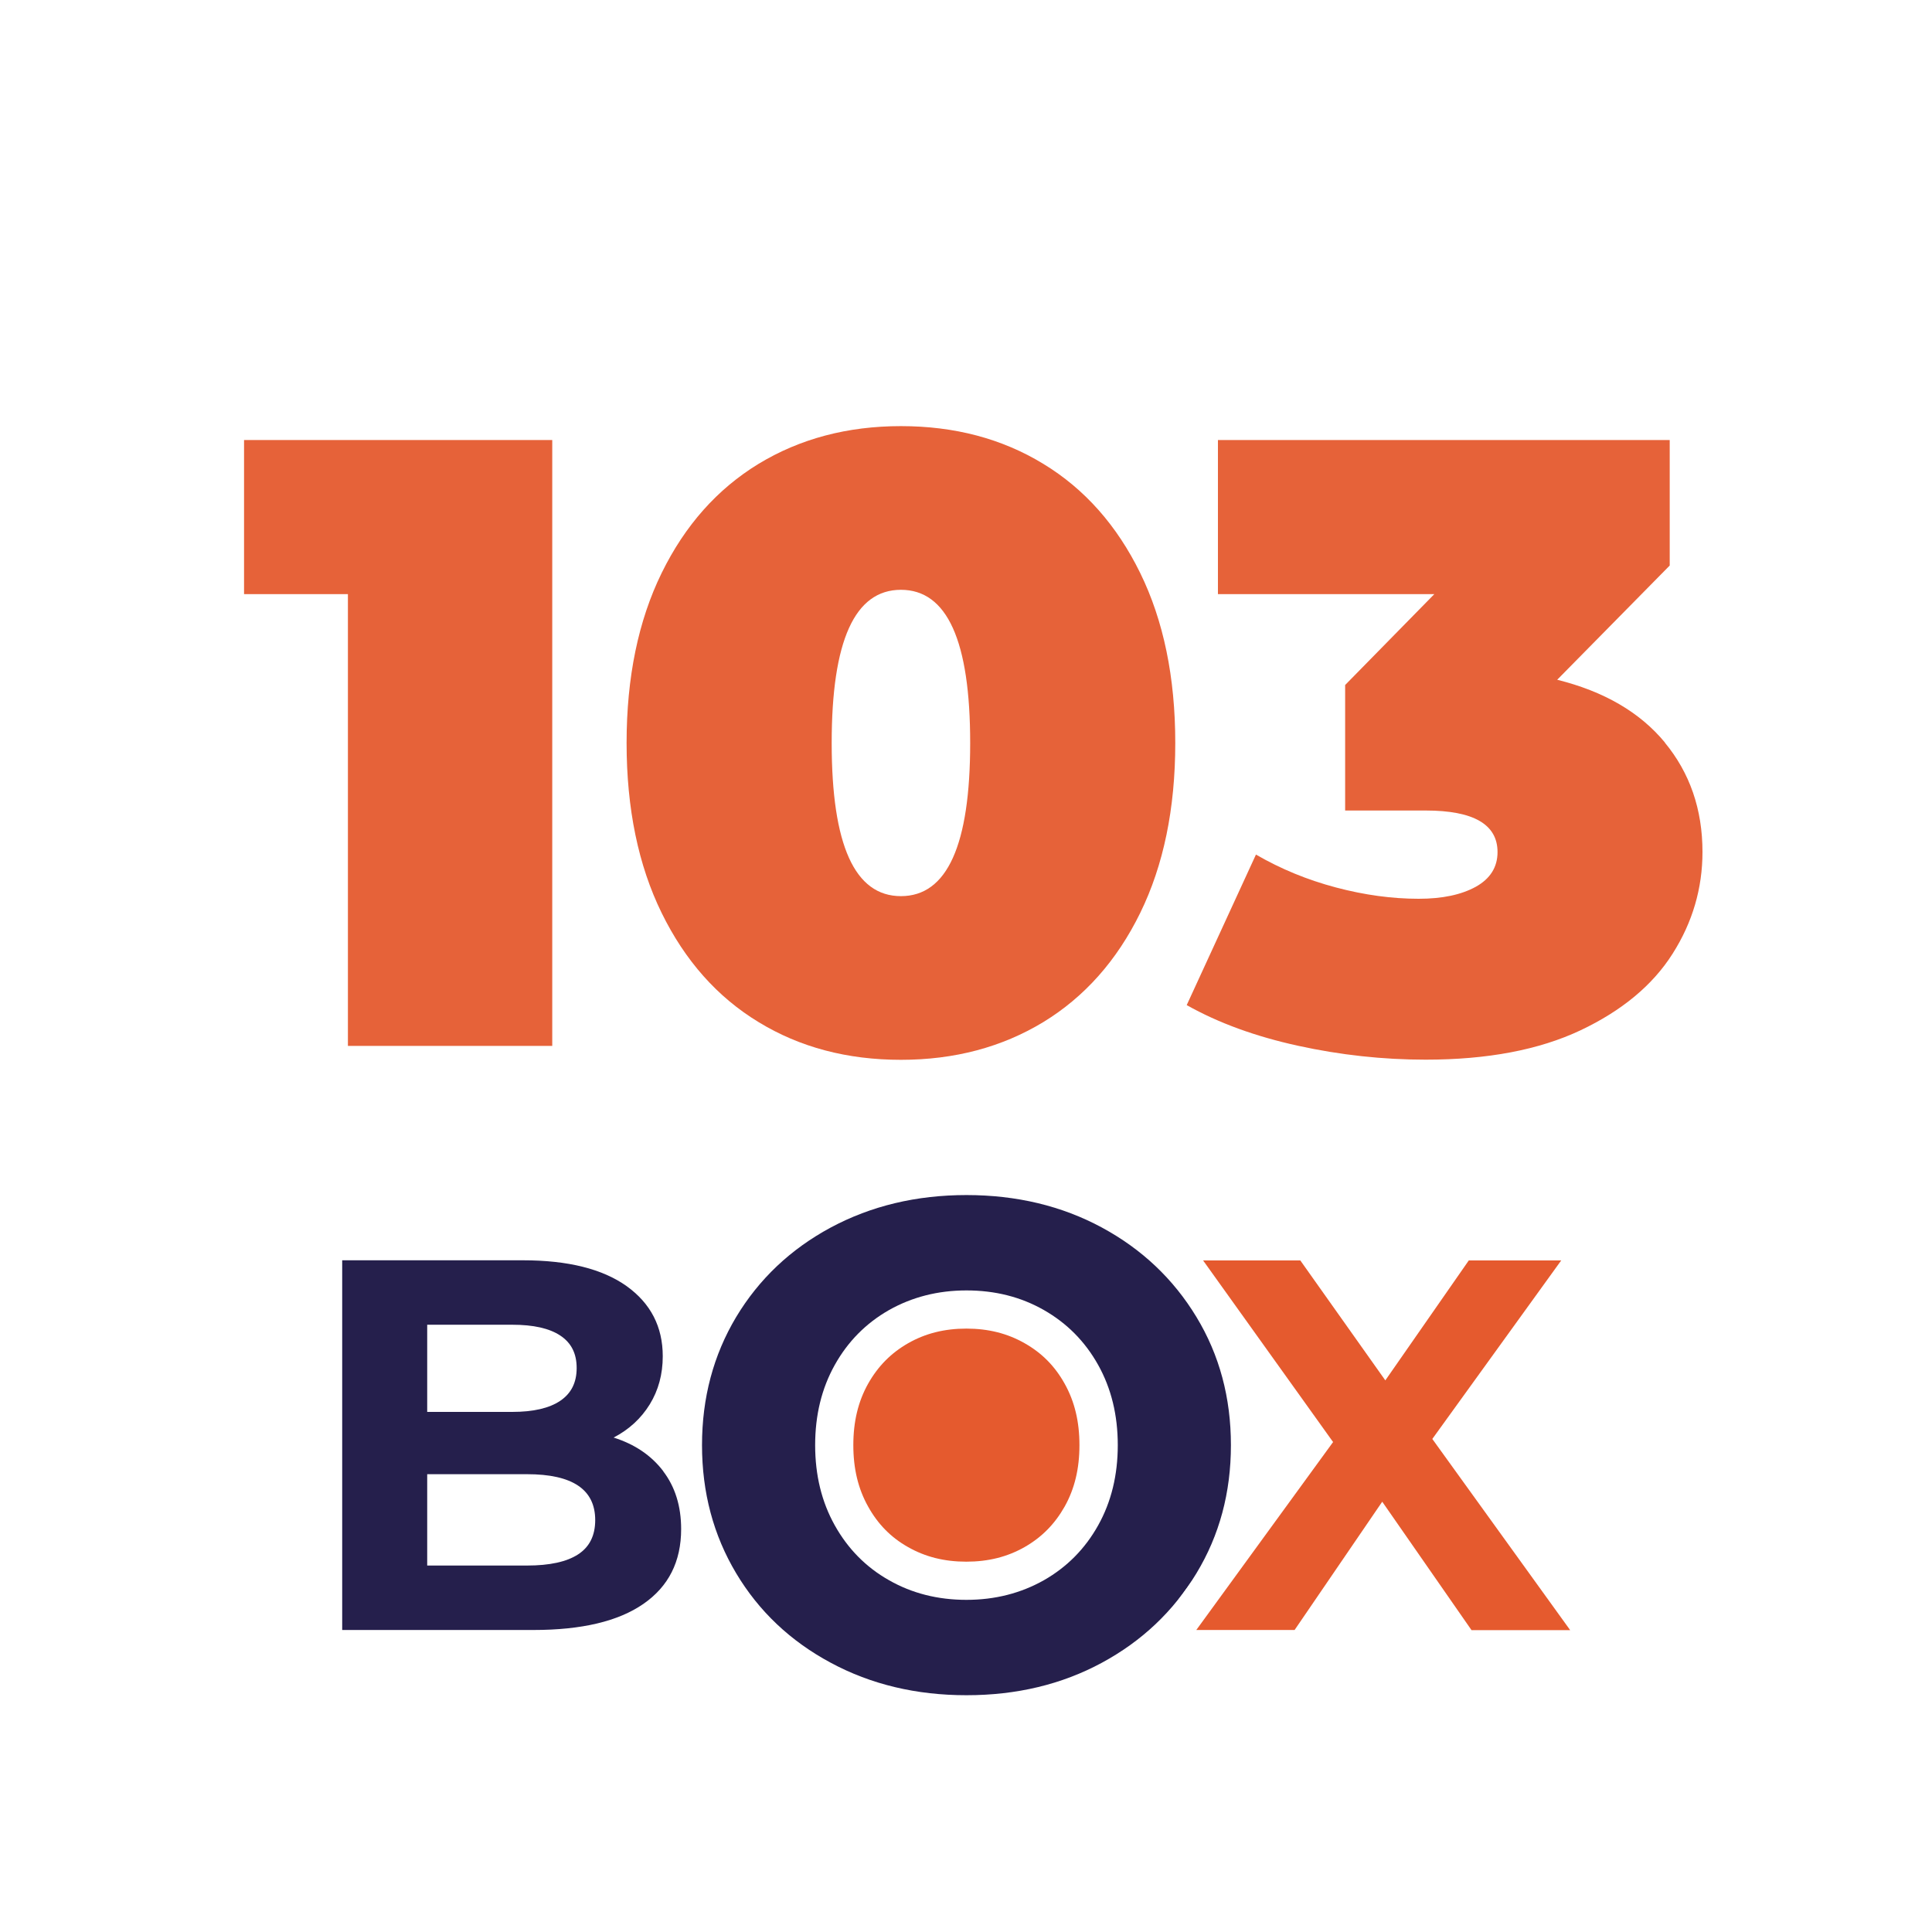
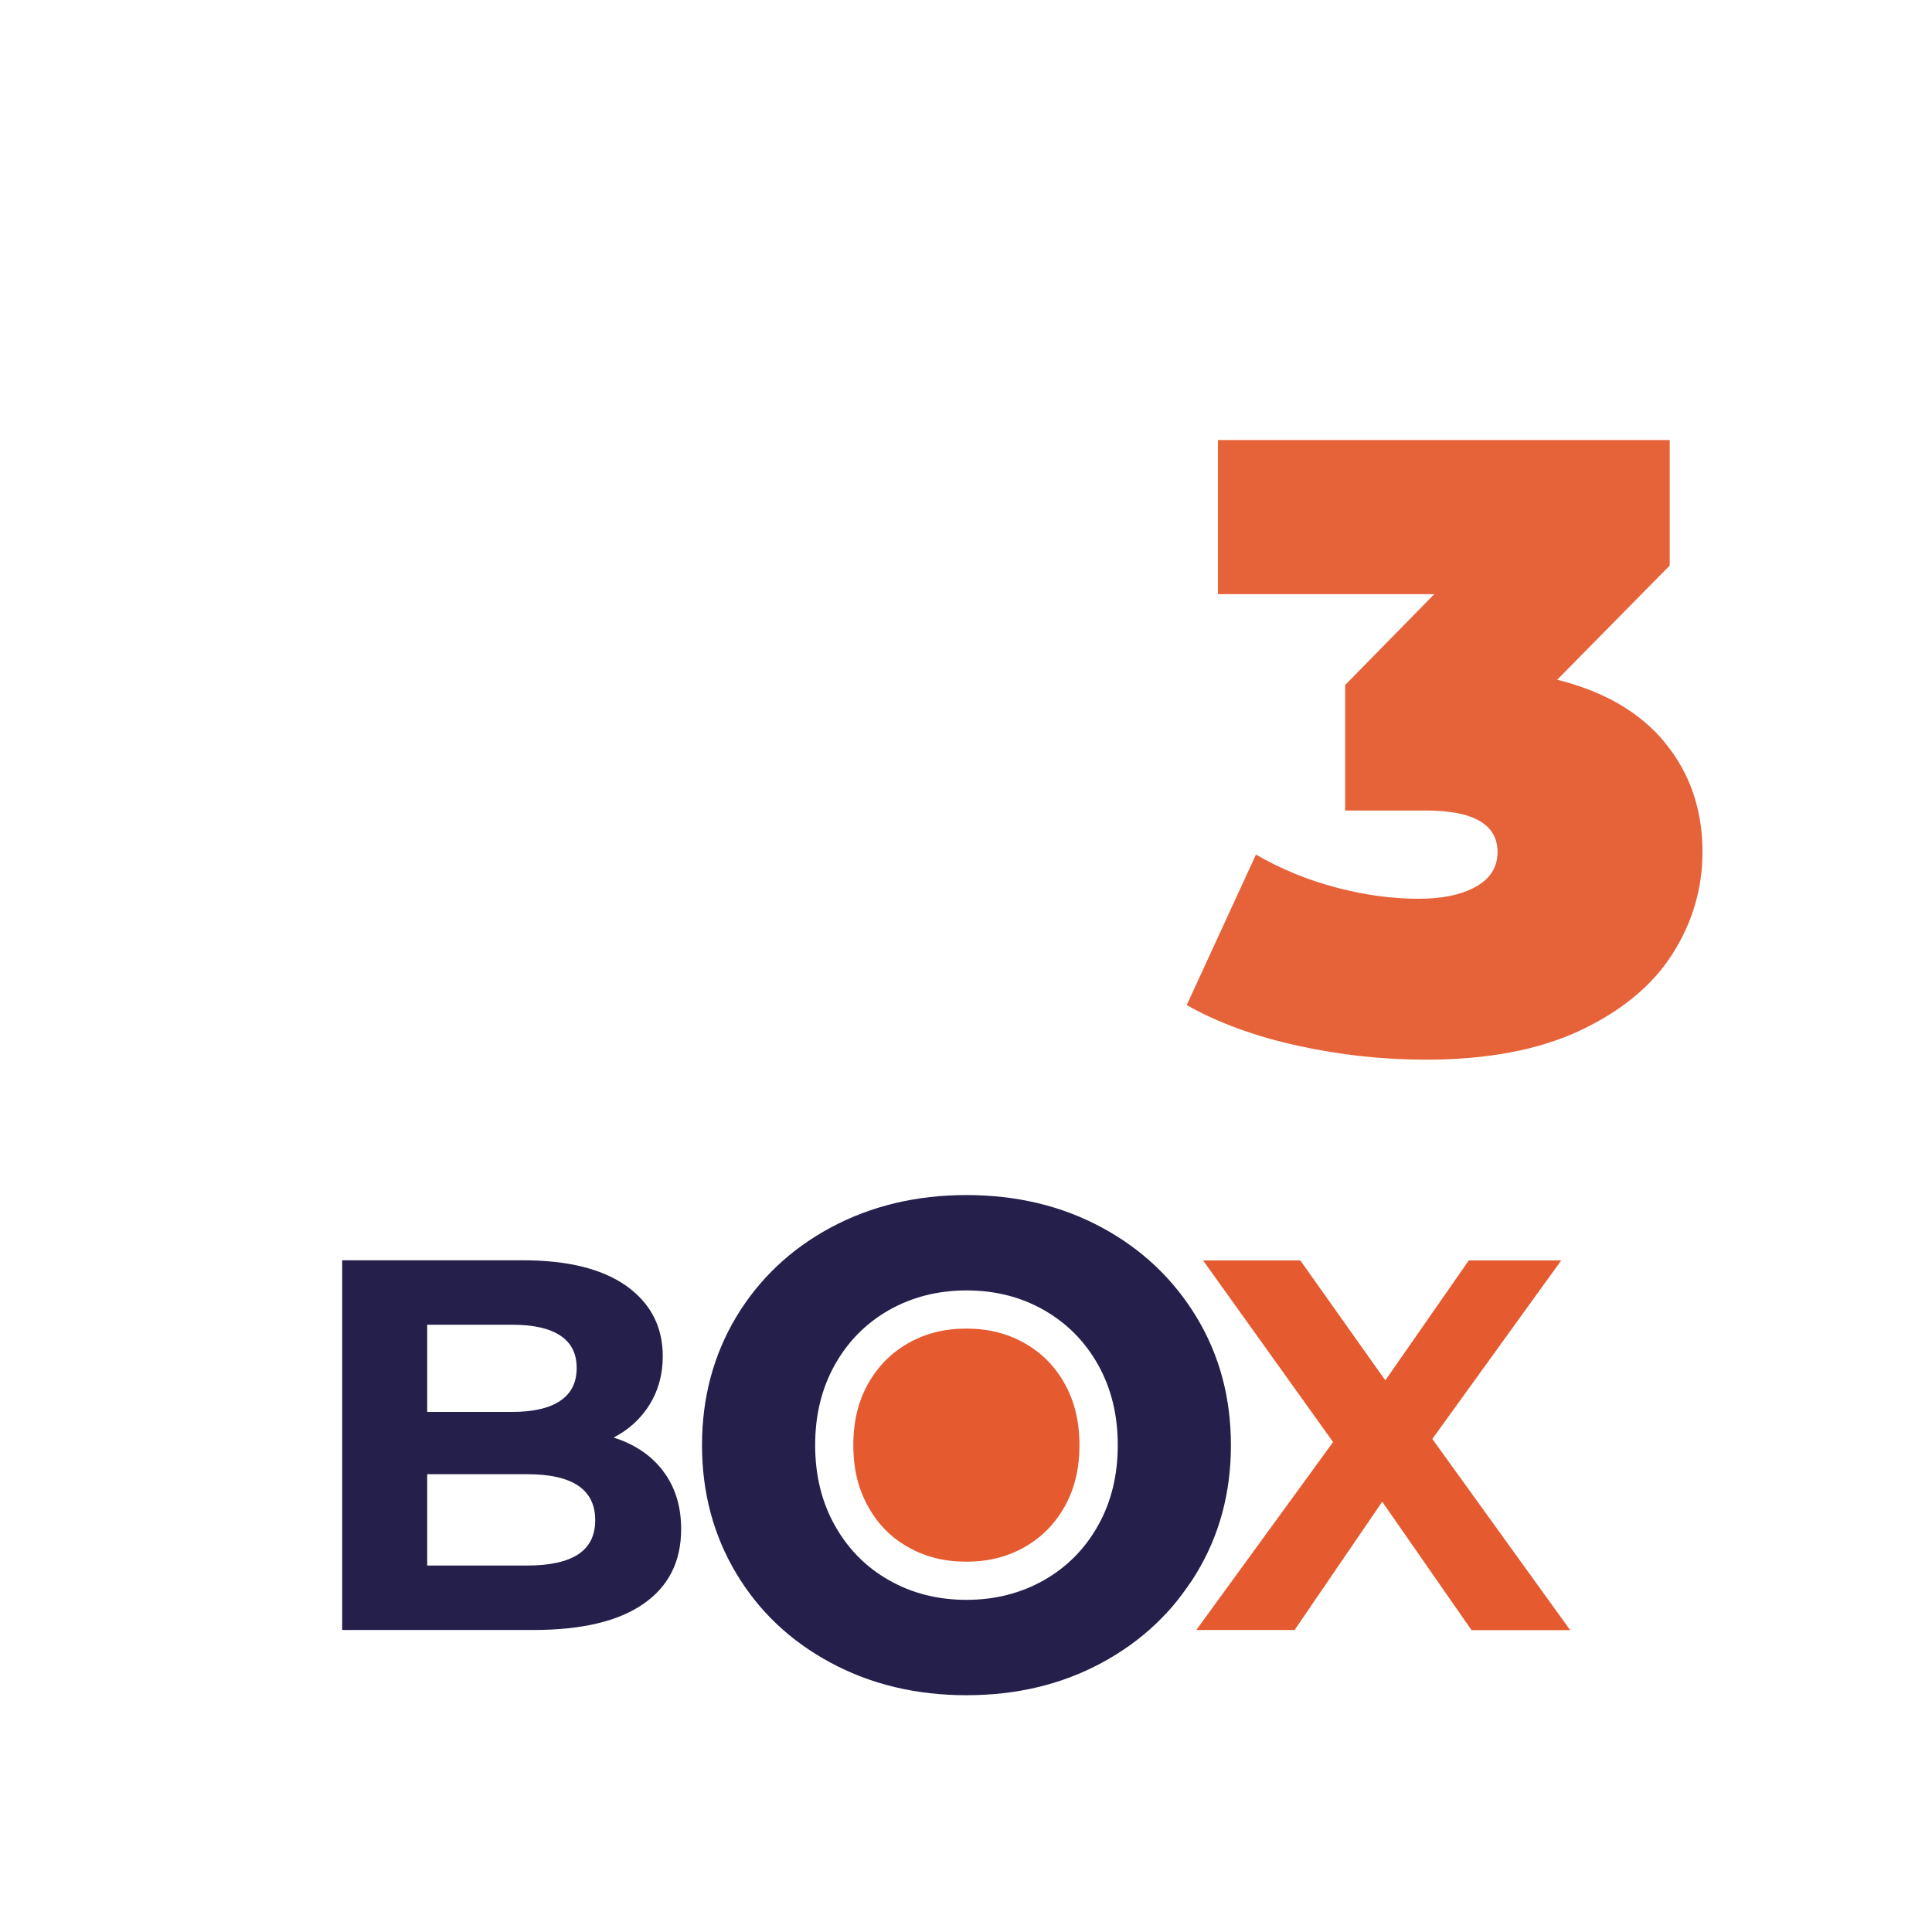
<svg xmlns="http://www.w3.org/2000/svg" id="Camada_1" data-name="Camada 1" viewBox="0 0 125 125">
  <defs>
    <style> .cls-1 { fill: none; stroke: #fff; stroke-linecap: round; stroke-linejoin: round; stroke-width: 10px; } .cls-2 { fill: #251f4c; } .cls-2, .cls-3, .cls-4, .cls-5 { stroke-width: 0px; } .cls-3 { fill: #fff; } .cls-4 { fill: #e66239; } .cls-5 { fill: #e55a2e; } </style>
  </defs>
  <rect class="cls-3" x="0" width="125" height="125" />
  <g>
    <g>
      <path class="cls-1" d="m35.73,28.47v39.2h-13.22v-29.23h-6.72v-9.97h19.94Z" />
      <path class="cls-1" d="m49.08,66.13c-2.67-1.62-4.76-3.98-6.27-7.06-1.51-3.08-2.27-6.75-2.27-11s.76-7.92,2.27-11c1.51-3.08,3.6-5.43,6.27-7.06,2.67-1.62,5.74-2.44,9.21-2.44s6.54.81,9.21,2.44c2.67,1.62,4.76,3.98,6.27,7.06,1.51,3.08,2.27,6.75,2.27,11s-.76,7.92-2.27,11c-1.51,3.08-3.6,5.43-6.27,7.06-2.67,1.62-5.74,2.44-9.21,2.44s-6.54-.81-9.21-2.44Zm13.69-18.06c0-6.61-1.49-9.91-4.48-9.91s-4.48,3.3-4.48,9.91,1.49,9.91,4.48,9.91,4.48-3.3,4.48-9.91Z" />
-       <path class="cls-1" d="m107.71,48.04c1.62,1.96,2.44,4.32,2.44,7.08,0,2.35-.64,4.55-1.93,6.58-1.29,2.04-3.28,3.69-5.96,4.96-2.69,1.27-6.03,1.9-10.02,1.9-2.76,0-5.52-.3-8.26-.9-2.74-.6-5.14-1.47-7.2-2.63l4.48-9.74c1.6.93,3.33,1.64,5.18,2.13,1.85.49,3.63.73,5.35.73,1.53,0,2.76-.26,3.7-.78.93-.52,1.4-1.27,1.4-2.24,0-1.79-1.55-2.69-4.65-2.69h-5.21v-8.12l5.77-5.88h-14v-9.97h29.23v8.12l-7.28,7.39c3.02.75,5.35,2.1,6.97,4.06Z" />
    </g>
    <g>
-       <path class="cls-4" d="m35.73,28.47v39.2h-13.22v-29.23h-6.72v-9.97h19.94Z" />
-       <path class="cls-4" d="m49.08,66.13c-2.67-1.62-4.76-3.98-6.27-7.06-1.51-3.08-2.27-6.75-2.27-11s.76-7.92,2.27-11c1.51-3.08,3.6-5.43,6.27-7.06,2.67-1.62,5.74-2.44,9.21-2.44s6.54.81,9.21,2.44c2.67,1.62,4.76,3.98,6.27,7.06,1.51,3.08,2.27,6.75,2.27,11s-.76,7.92-2.27,11c-1.51,3.08-3.6,5.43-6.27,7.06-2.67,1.62-5.74,2.44-9.21,2.44s-6.54-.81-9.21-2.44Zm13.69-18.06c0-6.61-1.49-9.91-4.48-9.91s-4.48,3.3-4.48,9.91,1.49,9.91,4.48,9.91,4.48-3.3,4.48-9.91Z" />
      <path class="cls-4" d="m107.71,48.04c1.62,1.96,2.44,4.32,2.44,7.08,0,2.35-.64,4.55-1.93,6.58-1.29,2.04-3.28,3.69-5.96,4.96-2.69,1.27-6.03,1.9-10.02,1.9-2.76,0-5.52-.3-8.26-.9-2.74-.6-5.14-1.47-7.2-2.63l4.48-9.74c1.6.93,3.33,1.64,5.18,2.13,1.85.49,3.63.73,5.35.73,1.53,0,2.76-.26,3.7-.78.93-.52,1.4-1.27,1.4-2.24,0-1.79-1.55-2.69-4.65-2.69h-5.21v-8.12l5.77-5.88h-14v-9.97h29.23v8.12l-7.28,7.39c3.02.75,5.35,2.1,6.97,4.06Z" />
    </g>
  </g>
  <path class="cls-3" d="m62.53,112.16c-3.65,0-7-.81-9.95-2.4-2.99-1.61-5.37-3.86-7.07-6.69-1.7-2.84-2.56-6.06-2.56-9.56s.86-6.73,2.56-9.56c1.7-2.84,4.08-5.09,7.08-6.69,2.96-1.59,6.31-2.4,9.95-2.4s6.99.81,9.94,2.4c2.97,1.61,5.35,3.85,7.06,6.68,1.72,2.84,2.59,6.06,2.59,9.57s-.87,6.73-2.59,9.57c-1.71,2.83-4.09,5.08-7.06,6.68-2.94,1.59-6.29,2.4-9.94,2.4Zm0-26.2c-1.42,0-2.66.31-3.78.95-1.1.63-1.94,1.48-2.58,2.61-.65,1.16-.96,2.46-.96,3.98s.31,2.82.96,3.98c.63,1.13,1.47,1.99,2.57,2.61,1.12.64,2.36.95,3.78.95s2.66-.31,3.78-.95c1.1-.63,1.94-1.48,2.58-2.61.65-1.16.96-2.46.96-3.98s-.31-2.82-.96-3.98c-.63-1.13-1.47-1.98-2.58-2.61-1.12-.64-2.36-.95-3.78-.95Z" />
  <g>
    <path class="cls-3" d="m20.24,107.35v-27.7h13.58c3.3,0,5.93.68,7.81,2.03,2.05,1.47,3.13,3.57,3.13,6.08,0,1.51-.38,2.89-1.12,4.1-.18.29-.37.56-.58.82.5.4.95.85,1.34,1.37,1.03,1.35,1.55,2.99,1.55,4.89,0,2.7-1.13,4.91-3.26,6.39-1.97,1.36-4.65,2.03-8.2,2.03h-14.26Zm13.85-7.95c1.42,0,2.03-.26,2.27-.42.11-.07.25-.16.25-.63,0-.35,0-1.08-2.52-1.08h-4.57v2.13h4.57Zm-.96-9.94c1.28,0,1.83-.25,2.05-.39.11-.08.23-.16.23-.55s-.1-.45-.21-.53c-.22-.14-.78-.39-2.07-.39h-3.61v1.86h3.61Z" />
    <path class="cls-2" d="m42.91,95.19c.77,1.01,1.16,2.26,1.16,3.74,0,2.1-.81,3.71-2.44,4.84-1.63,1.13-4,1.69-7.12,1.69h-12.37v-23.92h11.69c2.92,0,5.15.56,6.71,1.67,1.56,1.12,2.34,2.63,2.34,4.54,0,1.16-.28,2.2-.84,3.11-.56.91-1.34,1.63-2.34,2.15,1.37.43,2.44,1.16,3.21,2.17Zm-15.27-9.48v5.64h5.5c1.37,0,2.4-.24,3.11-.72.71-.48,1.06-1.18,1.06-2.12s-.35-1.63-1.06-2.1c-.71-.47-1.74-.7-3.11-.7h-5.5Zm9.76,14.86c.74-.48,1.11-1.22,1.11-2.22,0-1.98-1.47-2.97-4.41-2.97h-6.46v5.91h6.46c1.46,0,2.56-.24,3.3-.72Z" />
  </g>
  <g>
    <path class="cls-2" d="m53.75,107.58c-2.61-1.4-4.65-3.33-6.12-5.79-1.47-2.46-2.21-5.22-2.21-8.29s.74-5.83,2.21-8.29c1.48-2.46,3.52-4.39,6.12-5.79,2.61-1.4,5.54-2.1,8.78-2.1s6.17.7,8.76,2.1,4.63,3.33,6.12,5.79c1.49,2.46,2.23,5.22,2.23,8.29s-.74,5.83-2.23,8.29c-1.49,2.46-3.53,4.39-6.12,5.79-2.59,1.4-5.51,2.1-8.76,2.1s-6.18-.7-8.78-2.1Zm13.79-5.34c1.49-.85,2.66-2.03,3.51-3.55.85-1.52,1.27-3.25,1.27-5.19s-.42-3.67-1.27-5.19c-.85-1.52-2.02-2.7-3.51-3.55-1.49-.85-3.16-1.27-5.01-1.27s-3.52.43-5.01,1.27c-1.49.85-2.66,2.03-3.51,3.55-.85,1.52-1.27,3.25-1.27,5.19s.42,3.67,1.27,5.19c.85,1.52,2.02,2.71,3.51,3.55,1.49.85,3.16,1.27,5.01,1.27s3.52-.43,5.01-1.27Z" />
    <path class="cls-5" d="m62.53,85.96c-1.42,0-2.66.31-3.78.95-1.1.63-1.94,1.48-2.58,2.61-.65,1.16-.96,2.46-.96,3.98s.31,2.82.96,3.98c.63,1.13,1.47,1.99,2.57,2.61,1.12.64,2.36.95,3.78.95s2.66-.31,3.78-.95c1.1-.63,1.94-1.48,2.58-2.61.65-1.16.96-2.46.96-3.98s-.31-2.82-.96-3.98c-.63-1.13-1.47-1.98-2.58-2.61-1.12-.64-2.36-.95-3.78-.95Z" />
  </g>
  <g>
    <path class="cls-3" d="m105.66,107.54h-11.55l-4.67-6.72-4.59,6.72h-11.55l10.37-14.26-9.89-13.83h11.41l4.41,6.22,4.33-6.22h11.14l-9.84,13.63,10.42,14.45Z" />
    <path class="cls-5" d="m95.2,105.46l-5.77-8.3-5.67,8.3h-6.36l8.85-12.16-8.41-11.75h6.29l5.5,7.76,5.4-7.76h5.98l-8.34,11.55,8.92,12.37h-6.39Z" />
  </g>
</svg>